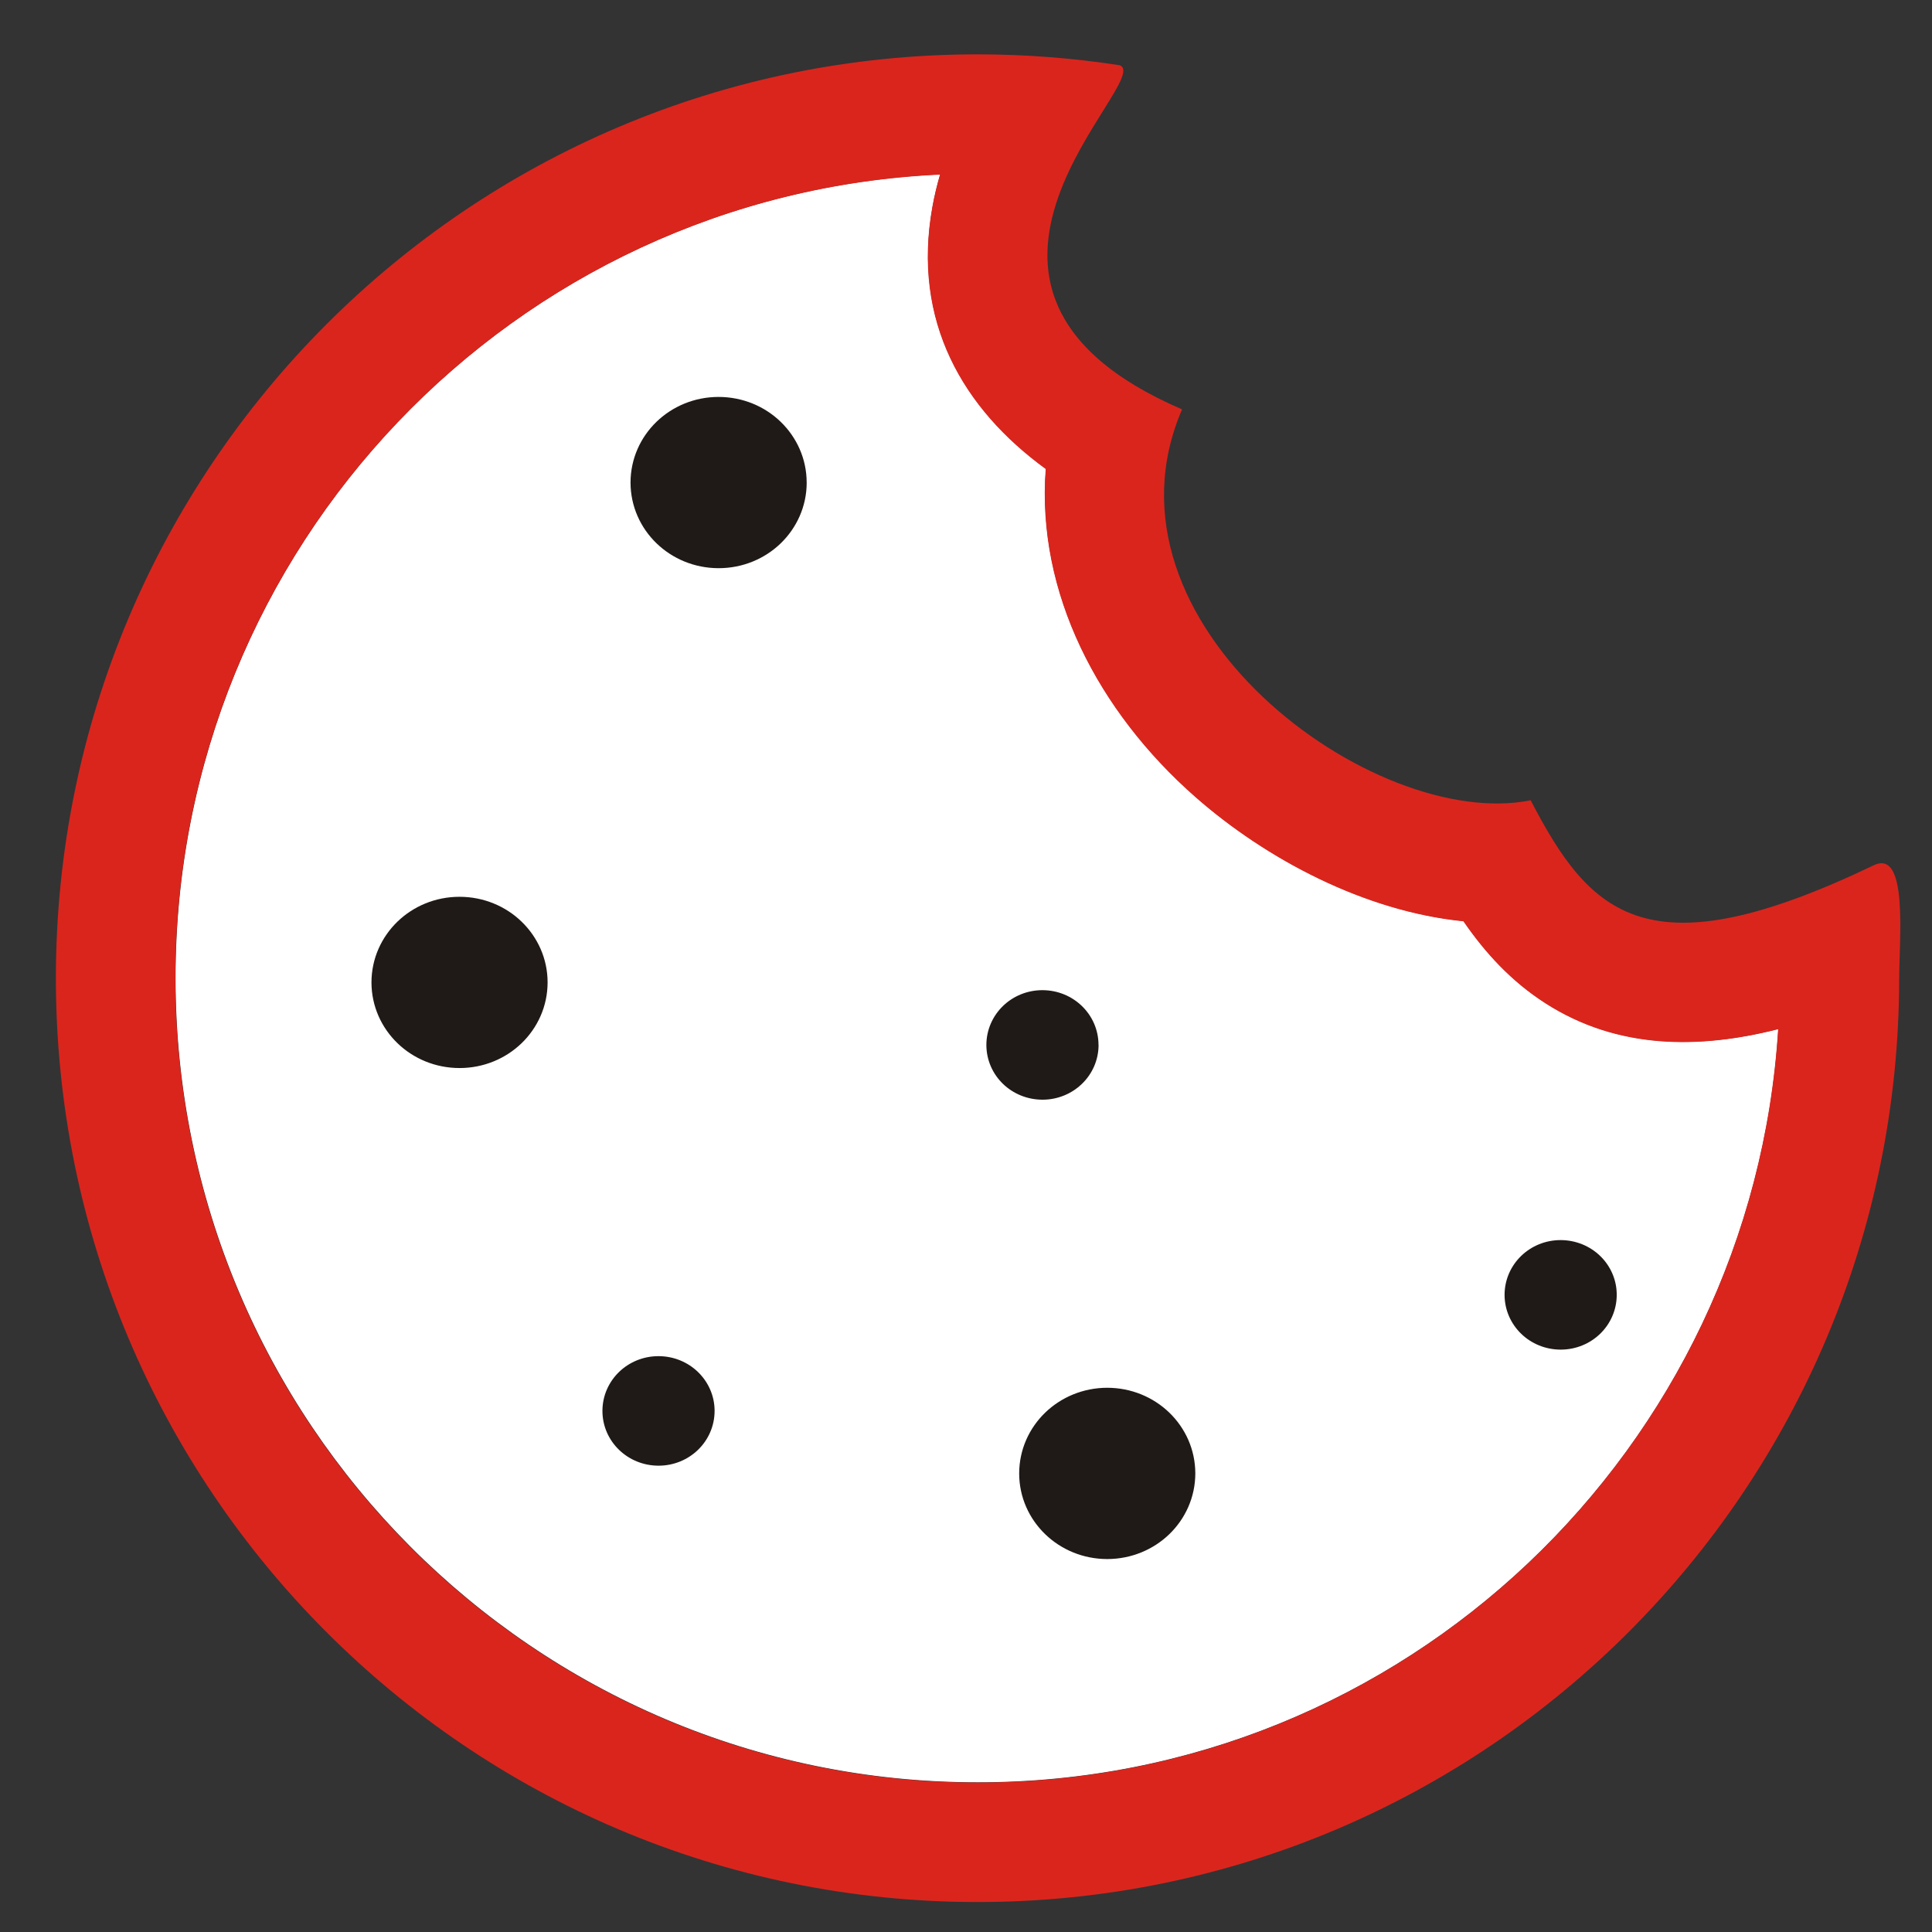
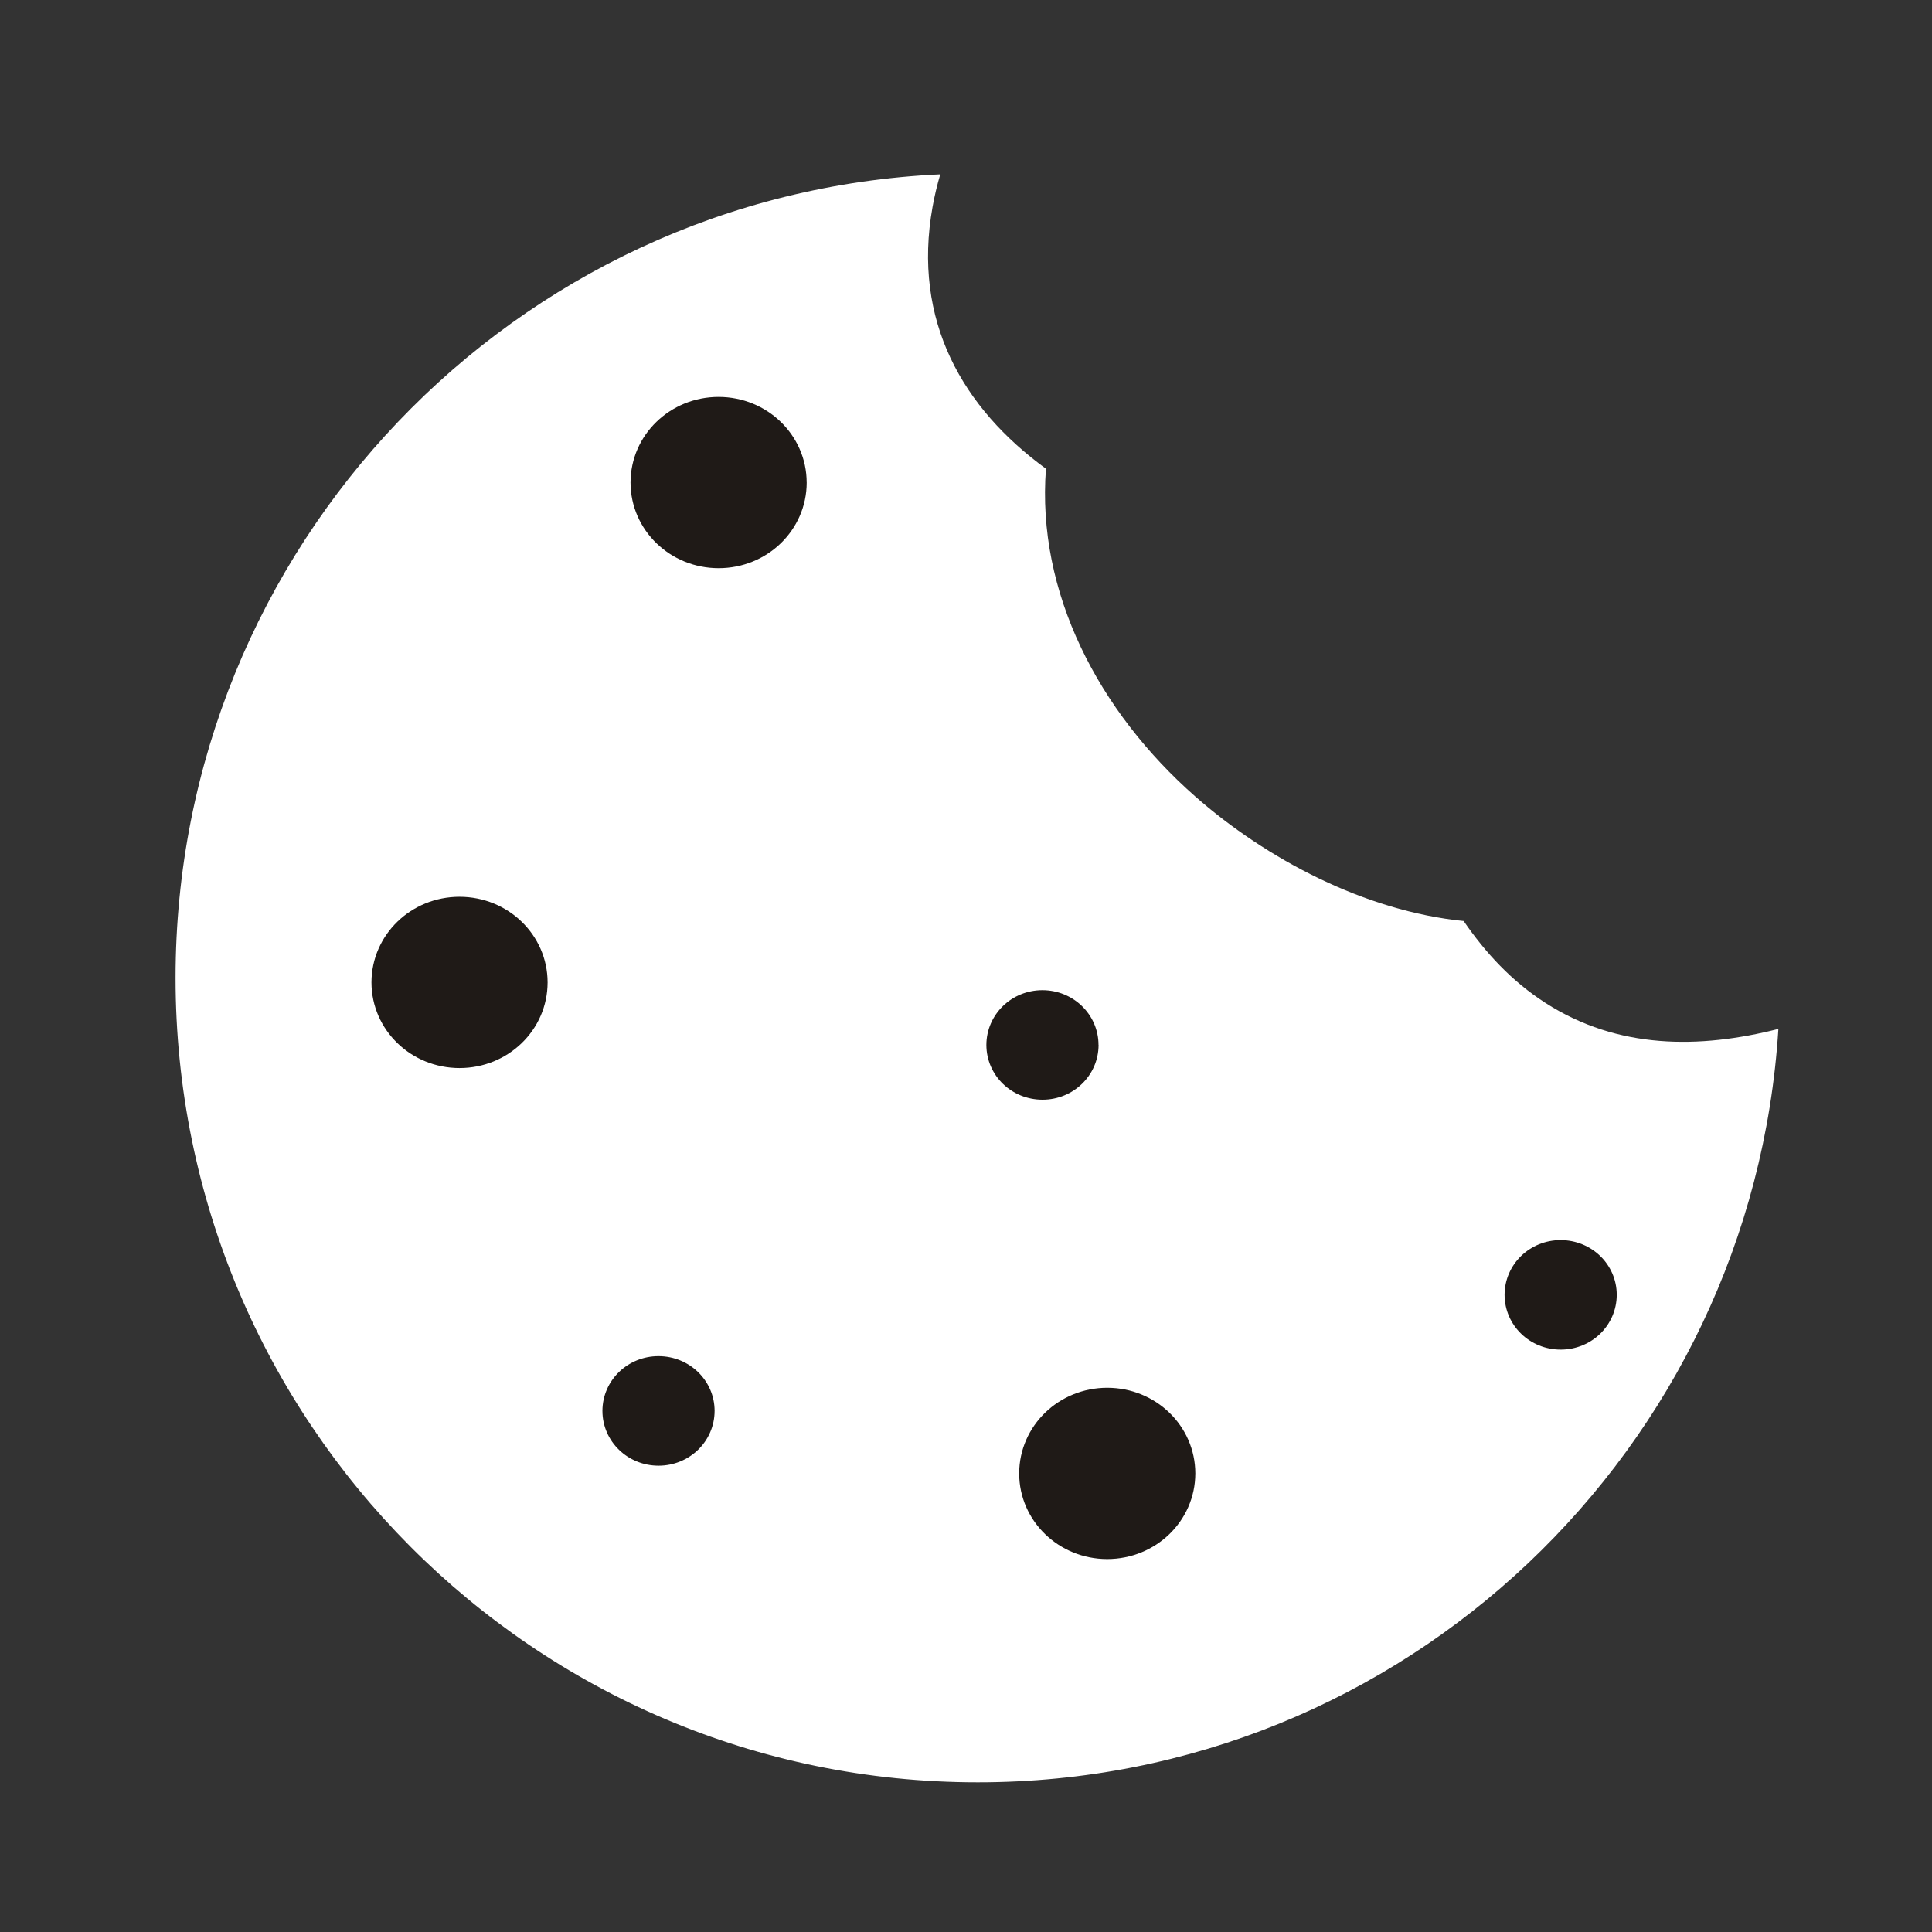
<svg xmlns="http://www.w3.org/2000/svg" xmlns:ns1="http://www.inkscape.org/namespaces/inkscape" xmlns:ns2="http://sodipodi.sourceforge.net/DTD/sodipodi-0.dtd" xml:space="preserve" width="55mm" height="55mm" style="shape-rendering:geometricPrecision; text-rendering:geometricPrecision; image-rendering:optimizeQuality; fill-rule:evenodd; clip-rule:evenodd" viewBox="0 0 55 55" version="1.1" ns1:version="0.92.3 (2405546, 2018-03-11)" ns2:docname="drawing-5.svg">
  <rect x="0" y="0" width="55" height="55" fill="#333333" stroke="none" />
  <defs>
    <style type="text/css">
   
    .fil2 {fill:#1F1A17}
    .fil1 {fill:#DA251D}
    .fil0 {fill:white}
    .fil3 {fill:#1F1A17;fill-rule:nonzero}
   
  </style>
  </defs>
  <g id="Слой_x0020_1">
    <g id="_110868112">
      <ns2:namedview id="base" pagecolor="#ffffff" bordercolor="#666666" borderopacity="1.0" ns1:pageopacity="0.0" ns1:pageshadow="2" ns1:zoom="0.7" ns1:cx="276.20296" ns1:cy="571.96891" ns1:document-units="mm" ns1:current-layer="layer1-9" showgrid="false" ns1:window-width="1858" ns1:window-height="1057" ns1:window-x="54" ns1:window-y="-8" ns1:window-maximized="1" />
      <g id="_110859448">
        <path id="path826" class="fil0" d="M26.768 4.963c-12.141,0.559 -21.77,10.609 -21.77,22.876 0,12.623 10.199,22.9 22.837,22.9 12.15,0 22.046,-9.498 22.792,-21.448 -2.245,0.57 -4.566,0.585 -6.627,-0.737 -0.968,-0.621 -1.709,-1.428 -2.333,-2.334 -2.81,-0.281 -5.62,-1.768 -7.639,-3.545 -2.754,-2.424 -4.522,-5.807 -4.252,-9.331 -2.354,-1.714 -3.814,-4.201 -3.227,-7.46 0.056,-0.312 0.13,-0.619 0.218,-0.92z" ns1:connector-curvature="0" ns2:nodetypes="ssssccccs" />
-         <path id="path826_0" class="fil1" d="M54.065 27.847c0,14.525 -11.746,26.3 -26.237,26.3 -14.491,0 -26.237,-11.775 -26.237,-26.3 0,-14.525 11.747,-26.3 26.237,-26.3 1.378,0 2.731,0.107 4.052,0.311 1.012,0.415 -6.28,6.33 1.771,9.796 -2.63,6.098 5.464,12.032 9.924,11.128 1.706,3.293 3.34,4.93 9.77,1.849 0.985,-0.472 0.721,2.127 0.721,3.215l0 0zm-27.304 -22.876c-12.141,0.559 -21.77,10.609 -21.77,22.876 0,12.623 10.199,22.9 22.837,22.9 12.15,0 22.046,-9.498 22.792,-21.448 -2.245,0.57 -4.566,0.585 -6.627,-0.737 -0.968,-0.621 -1.709,-1.428 -2.333,-2.334 -2.81,-0.281 -5.62,-1.768 -7.639,-3.545 -2.754,-2.424 -4.522,-5.807 -4.252,-9.331 -2.354,-1.714 -3.814,-4.201 -3.227,-7.46 0.056,-0.312 0.13,-0.619 0.218,-0.92z" ns1:connector-curvature="0" ns2:nodetypes="ssssccccs" />
-         <path id="path829" class="fil2" d="M22.417 13.738c0,-1.044 -0.877,-1.89 -1.959,-1.89 -1.082,0 -1.959,0.846 -1.959,1.89 0,1.043 0.877,1.89 1.959,1.89 1.081,0 1.959,-0.846 1.959,-1.89zm11.063 28.208c0,-1.043 -0.877,-1.89 -1.959,-1.89 -1.081,0 -1.958,0.847 -1.958,1.89 0,1.044 0.877,1.89 1.958,1.89 1.082,0 1.959,-0.846 1.959,-1.89zm-18.439 -13.977c0,-1.043 -0.878,-1.889 -1.959,-1.889 -1.081,0 -1.959,0.846 -1.959,1.889 0,1.044 0.877,1.89 1.959,1.89 1.081,0 1.959,-0.846 1.959,-1.89zm15.685 1.779c0,-0.559 -0.47,-1.011 -1.048,-1.011 -0.579,0 -1.048,0.453 -1.048,1.011 0,0.559 0.469,1.011 1.048,1.011 0.578,0 1.048,-0.452 1.048,-1.011zm-10.931 10.419c0,-0.558 -0.47,-1.011 -1.049,-1.011 -0.579,0 -1.048,0.453 -1.048,1.011 0,0.559 0.469,1.011 1.048,1.011 0.579,0 1.049,-0.453 1.049,-1.011zm25.682 -3.304c0,-0.558 -0.47,-1.01 -1.048,-1.01 -0.579,0 -1.048,0.452 -1.048,1.01 0,0.559 0.469,1.012 1.048,1.012 0.579,0 1.048,-0.453 1.048,-1.012z" />
+         <path id="path829" class="fil2" d="M22.417 13.738c0,-1.044 -0.877,-1.89 -1.959,-1.89 -1.082,0 -1.959,0.846 -1.959,1.89 0,1.043 0.877,1.89 1.959,1.89 1.081,0 1.959,-0.846 1.959,-1.89zm11.063 28.208c0,-1.043 -0.877,-1.89 -1.959,-1.89 -1.081,0 -1.958,0.847 -1.958,1.89 0,1.044 0.877,1.89 1.958,1.89 1.082,0 1.959,-0.846 1.959,-1.89zm-18.439 -13.977c0,-1.043 -0.878,-1.889 -1.959,-1.889 -1.081,0 -1.959,0.846 -1.959,1.889 0,1.044 0.877,1.89 1.959,1.89 1.081,0 1.959,-0.846 1.959,-1.89m15.685 1.779c0,-0.559 -0.47,-1.011 -1.048,-1.011 -0.579,0 -1.048,0.453 -1.048,1.011 0,0.559 0.469,1.011 1.048,1.011 0.578,0 1.048,-0.452 1.048,-1.011zm-10.931 10.419c0,-0.558 -0.47,-1.011 -1.049,-1.011 -0.579,0 -1.048,0.453 -1.048,1.011 0,0.559 0.469,1.011 1.048,1.011 0.579,0 1.049,-0.453 1.049,-1.011zm25.682 -3.304c0,-0.558 -0.47,-1.01 -1.048,-1.01 -0.579,0 -1.048,0.452 -1.048,1.01 0,0.559 0.469,1.012 1.048,1.012 0.579,0 1.048,-0.453 1.048,-1.012z" />
        <path id="_110863936" class="fil3" d="M21.867 13.738l0 -0.001 0.002 0c-0,-0.366 -0.156,-0.699 -0.406,-0.941 -0.256,-0.247 -0.611,-0.4 -1.003,-0.401l0 0.002 -0.002 0 -0.001 0 0 -0.002c-0.393,0 -0.748,0.153 -1.005,0.401 -0.251,0.242 -0.406,0.574 -0.406,0.939l0.002 0 0 0.001 0 0.001 -0.002 0c0,0.366 0.155,0.698 0.406,0.94 0.257,0.247 0.611,0.401 1.004,0.401l0 -0.002 0.002 0 0.001 0 0 0.002c0.392,-0 0.747,-0.154 1.004,-0.401 0.251,-0.242 0.406,-0.574 0.406,-0.939l-0.002 0 0 -0.001zm1.098 -0.001l0.002 0 0 0.001 0 0.001 -0.002 0c-0.001,0.677 -0.284,1.288 -0.741,1.73 -0.452,0.436 -1.076,0.706 -1.765,0.706l0 0.002 -0.001 0 -0.002 0 0 -0.002c-0.689,-0.001 -1.312,-0.27 -1.764,-0.706 -0.458,-0.442 -0.741,-1.054 -0.742,-1.731l-0.002 0 0 -0.001 0 -0.001 0.002 0c0.001,-0.677 0.284,-1.289 0.741,-1.73 0.452,-0.436 1.076,-0.706 1.765,-0.706l0 -0.002 0.001 0 0.002 0 0 0.002c0.688,0.001 1.312,0.27 1.763,0.706 0.458,0.442 0.742,1.054 0.742,1.731zm9.965 28.208l0 -0.001 0.002 0c-0,-0.365 -0.155,-0.698 -0.406,-0.94 -0.257,-0.247 -0.611,-0.401 -1.003,-0.401l0 0.002 -0.002 0 -0.001 0 0 -0.002c-0.392,0 -0.747,0.154 -1.004,0.401 -0.251,0.242 -0.406,0.574 -0.406,0.939l0.002 0 0 0.001 0 0.001 -0.002 0c0,0.366 0.156,0.699 0.406,0.941 0.257,0.247 0.611,0.401 1.003,0.401l0 -0.002 0.002 0 0.001 0 0 0.002c0.393,-0 0.748,-0.154 1.004,-0.401 0.251,-0.242 0.406,-0.574 0.406,-0.94l-0.002 0 0 -0.001zm1.098 -0.001l0.002 0 0 0.001 0 0.001 -0.002 0c-0.001,0.677 -0.284,1.289 -0.741,1.73 -0.452,0.436 -1.076,0.706 -1.765,0.707l0 0.002 -0.001 0 -0.002 0 0 -0.002c-0.688,-0.001 -1.311,-0.27 -1.763,-0.706 -0.458,-0.442 -0.742,-1.054 -0.742,-1.731l-0.002 0 0 -0.001 0 -0.001 0.002 0c0.001,-0.676 0.284,-1.288 0.741,-1.73 0.452,-0.436 1.076,-0.706 1.764,-0.707l0 -0.002 0.001 0 0.002 0 0 0.002c0.688,0.001 1.312,0.27 1.764,0.706 0.458,0.442 0.741,1.054 0.742,1.731zm-19.537 -13.976l0 -0.001 0.002 0c-0,-0.365 -0.156,-0.698 -0.407,-0.94 -0.257,-0.247 -0.611,-0.401 -1.003,-0.401l0 0.002 -0.002 0 -0.001 0 0 -0.002c-0.392,0 -0.747,0.154 -1.004,0.401 -0.251,0.242 -0.406,0.574 -0.406,0.939l0.002 0 0 0.001 0 0.001 -0.002 0c0,0.366 0.156,0.699 0.406,0.941 0.257,0.247 0.611,0.401 1.003,0.401l0 -0.002 0.002 0 0.001 0 0 0.002c0.392,-0 0.747,-0.153 1.004,-0.401 0.251,-0.242 0.406,-0.574 0.406,-0.94l-0.002 0 0 -0.001zm1.098 -0.001l0.002 0 0 0.001 0 0.001 -0.002 0c-0.001,0.677 -0.284,1.289 -0.741,1.73 -0.452,0.436 -1.076,0.706 -1.765,0.706l0 0.002 -0.001 0 -0.002 0 0 -0.002c-0.688,-0.001 -1.312,-0.27 -1.763,-0.706 -0.458,-0.442 -0.741,-1.054 -0.742,-1.731l-0.002 0 0 -0.001 0 -0.001 0.002 0c0.001,-0.677 0.284,-1.288 0.741,-1.73 0.452,-0.436 1.076,-0.706 1.765,-0.706l0 -0.002 0.001 0 0.002 0 0 0.002c0.688,0.001 1.312,0.27 1.763,0.706 0.458,0.442 0.742,1.054 0.742,1.731zm14.587 1.78l0 -0.001 0.002 0c0,-0.123 -0.054,-0.236 -0.14,-0.319 -0.092,-0.088 -0.219,-0.143 -0.359,-0.143l0 0.002 -0.002 0 -0.001 0 0 -0.002c-0.141,0 -0.269,0.055 -0.36,0.144 -0.086,0.083 -0.139,0.196 -0.139,0.318l0.002 0 0 0.001 0 0.001 -0.002 0c0,0.123 0.053,0.236 0.139,0.319 0.091,0.088 0.219,0.143 0.359,0.143l0 -0.002 0.002 0 0.001 0 0 0.002c0.141,0 0.268,-0.055 0.36,-0.144 0.086,-0.083 0.139,-0.196 0.14,-0.318l-0.002 0 0 -0.001zm1.098 -0.001l0.002 0 0 0.001 0 0.001 -0.002 0c-0.001,0.434 -0.182,0.827 -0.475,1.109 -0.287,0.277 -0.684,0.449 -1.121,0.449l0 0.002 -0.001 0 -0.002 0 0 -0.002c-0.437,-0.001 -0.833,-0.172 -1.12,-0.448 -0.293,-0.282 -0.474,-0.675 -0.475,-1.11l-0.002 0 0 -0.001 0 -0.001 0.002 0c0.001,-0.434 0.182,-0.826 0.474,-1.109 0.287,-0.277 0.683,-0.449 1.121,-0.449l0 -0.002 0.001 0 0.002 0 0 0.002c0.436,0.001 0.832,0.172 1.119,0.449 0.293,0.282 0.475,0.675 0.475,1.11zm-12.029 10.42l0 -0.001 0.002 0c0,-0.123 -0.054,-0.236 -0.14,-0.319 -0.092,-0.088 -0.219,-0.143 -0.359,-0.144l0 0.002 -0.002 0 -0.001 0 0 -0.002c-0.141,0 -0.269,0.055 -0.36,0.144 -0.086,0.083 -0.139,0.196 -0.139,0.318l0.002 0 0 0.001 0 0.001 -0.002 0c0,0.123 0.054,0.236 0.14,0.319 0.092,0.088 0.219,0.143 0.359,0.143l0 -0.002 0.002 0 0.001 0 0 0.002c0.141,0 0.269,-0.055 0.361,-0.144 0.086,-0.083 0.139,-0.196 0.139,-0.318l-0.002 0 0 -0.001zm1.098 -0.001l0.002 0 0 0.001 0 0.001 -0.002 0c-0.001,0.435 -0.182,0.827 -0.474,1.109 -0.287,0.277 -0.684,0.449 -1.121,0.449l0 0.002 -0.001 0 -0.002 0 0 -0.002c-0.437,-0.001 -0.833,-0.172 -1.12,-0.449 -0.293,-0.282 -0.475,-0.675 -0.475,-1.11l-0.002 0 0 -0.001 0 -0.001 0.002 0c0.001,-0.434 0.182,-0.826 0.474,-1.108 0.287,-0.277 0.684,-0.449 1.121,-0.449l0 -0.002 0.001 0 0.002 0 0 0.002c0.437,0.001 0.833,0.172 1.12,0.449 0.293,0.283 0.475,0.675 0.475,1.109zm24.584 -3.303l0 -0.001 0.002 0c0,-0.123 -0.054,-0.236 -0.14,-0.319 -0.092,-0.088 -0.219,-0.143 -0.359,-0.143l0 0.002 -0.002 0 -0.001 0 0 -0.002c-0.141,0 -0.269,0.055 -0.36,0.144 -0.086,0.083 -0.139,0.195 -0.139,0.318l0.002 0 0 0.001 0 0.001 -0.002 0c0,0.123 0.053,0.237 0.14,0.32 0.092,0.088 0.219,0.143 0.359,0.144l0 -0.002 0.002 0 0.001 0 0 0.002c0.141,0 0.269,-0.055 0.36,-0.144 0.086,-0.083 0.139,-0.196 0.139,-0.319l-0.002 0 0 -0.001zm1.098 -0.001l0.002 0 0 0.001 0 0.001 -0.002 0c-0.001,0.434 -0.182,0.827 -0.474,1.109 -0.287,0.277 -0.684,0.449 -1.121,0.449l0 0.002 -0.001 0 -0.002 0 0 -0.002c-0.437,-0.001 -0.833,-0.172 -1.12,-0.449 -0.293,-0.283 -0.474,-0.675 -0.475,-1.11l-0.002 0 0 -0.001 0 -0.001 0.002 0c0.001,-0.434 0.182,-0.826 0.474,-1.108 0.287,-0.277 0.683,-0.449 1.121,-0.449l0 -0.002 0.001 0 0.002 0 0 0.002c0.436,0.001 0.833,0.172 1.12,0.448 0.293,0.282 0.475,0.675 0.475,1.109z" />
      </g>
    </g>
  </g>
</svg>